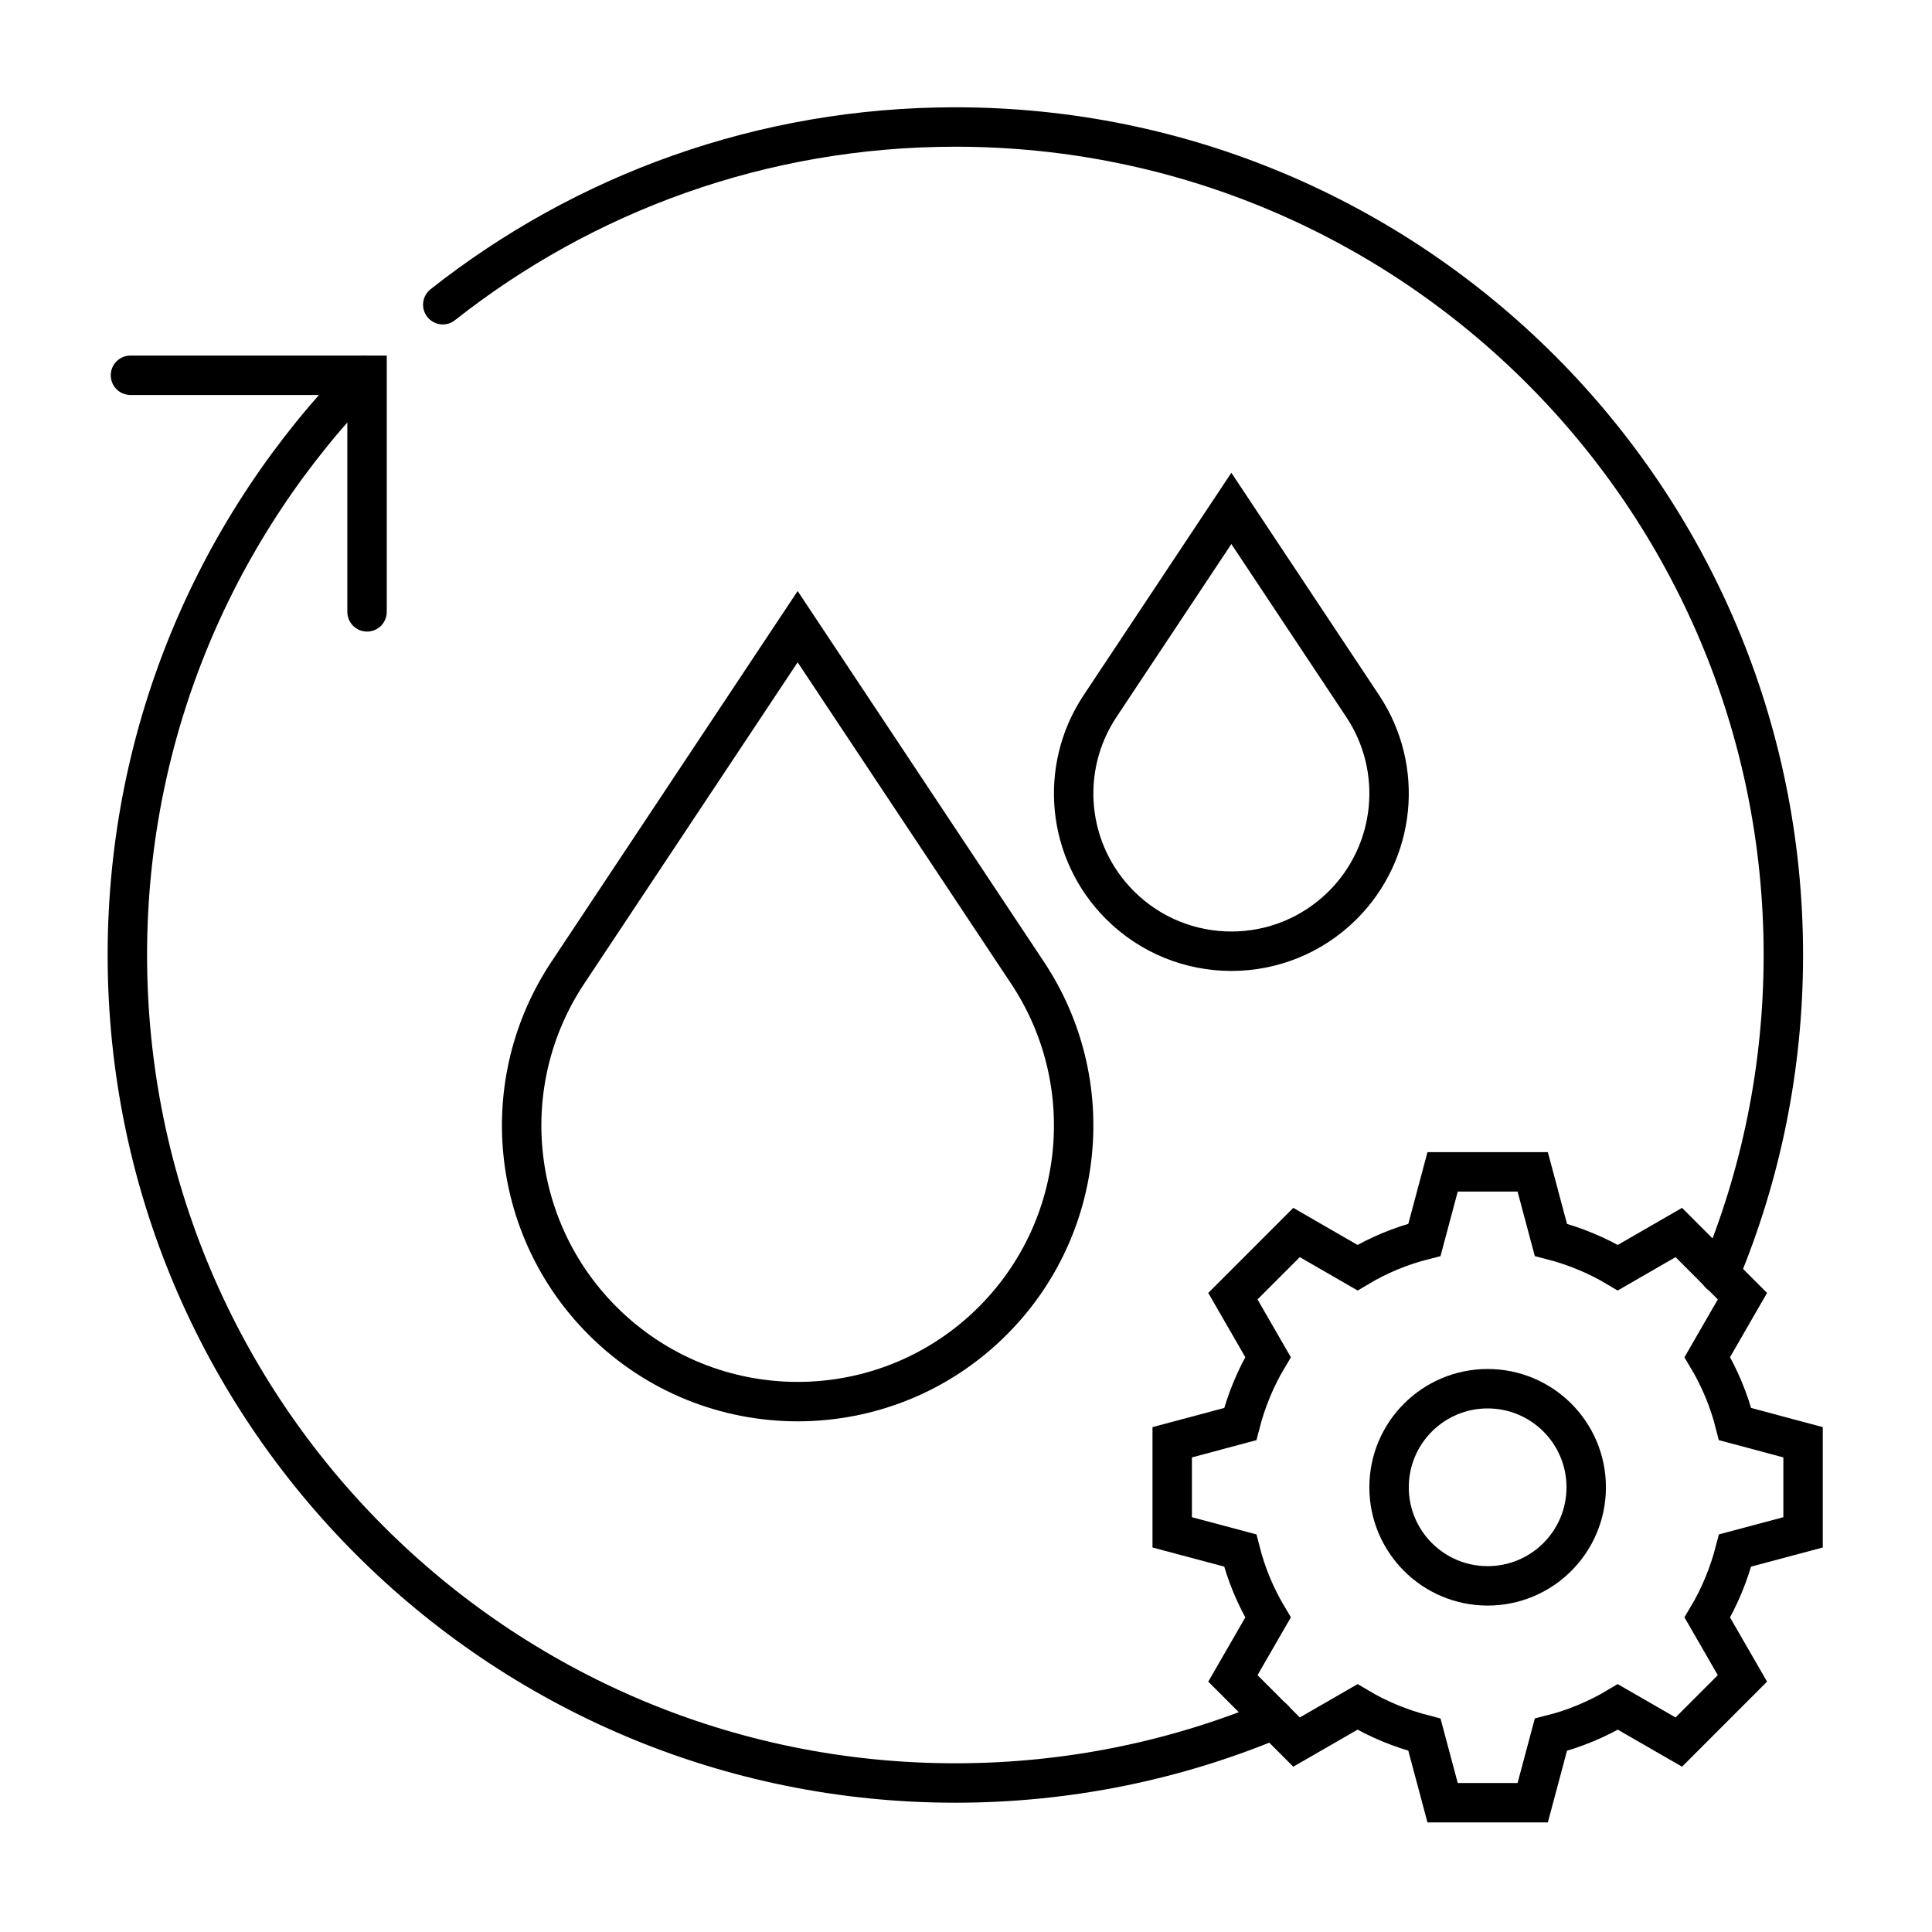
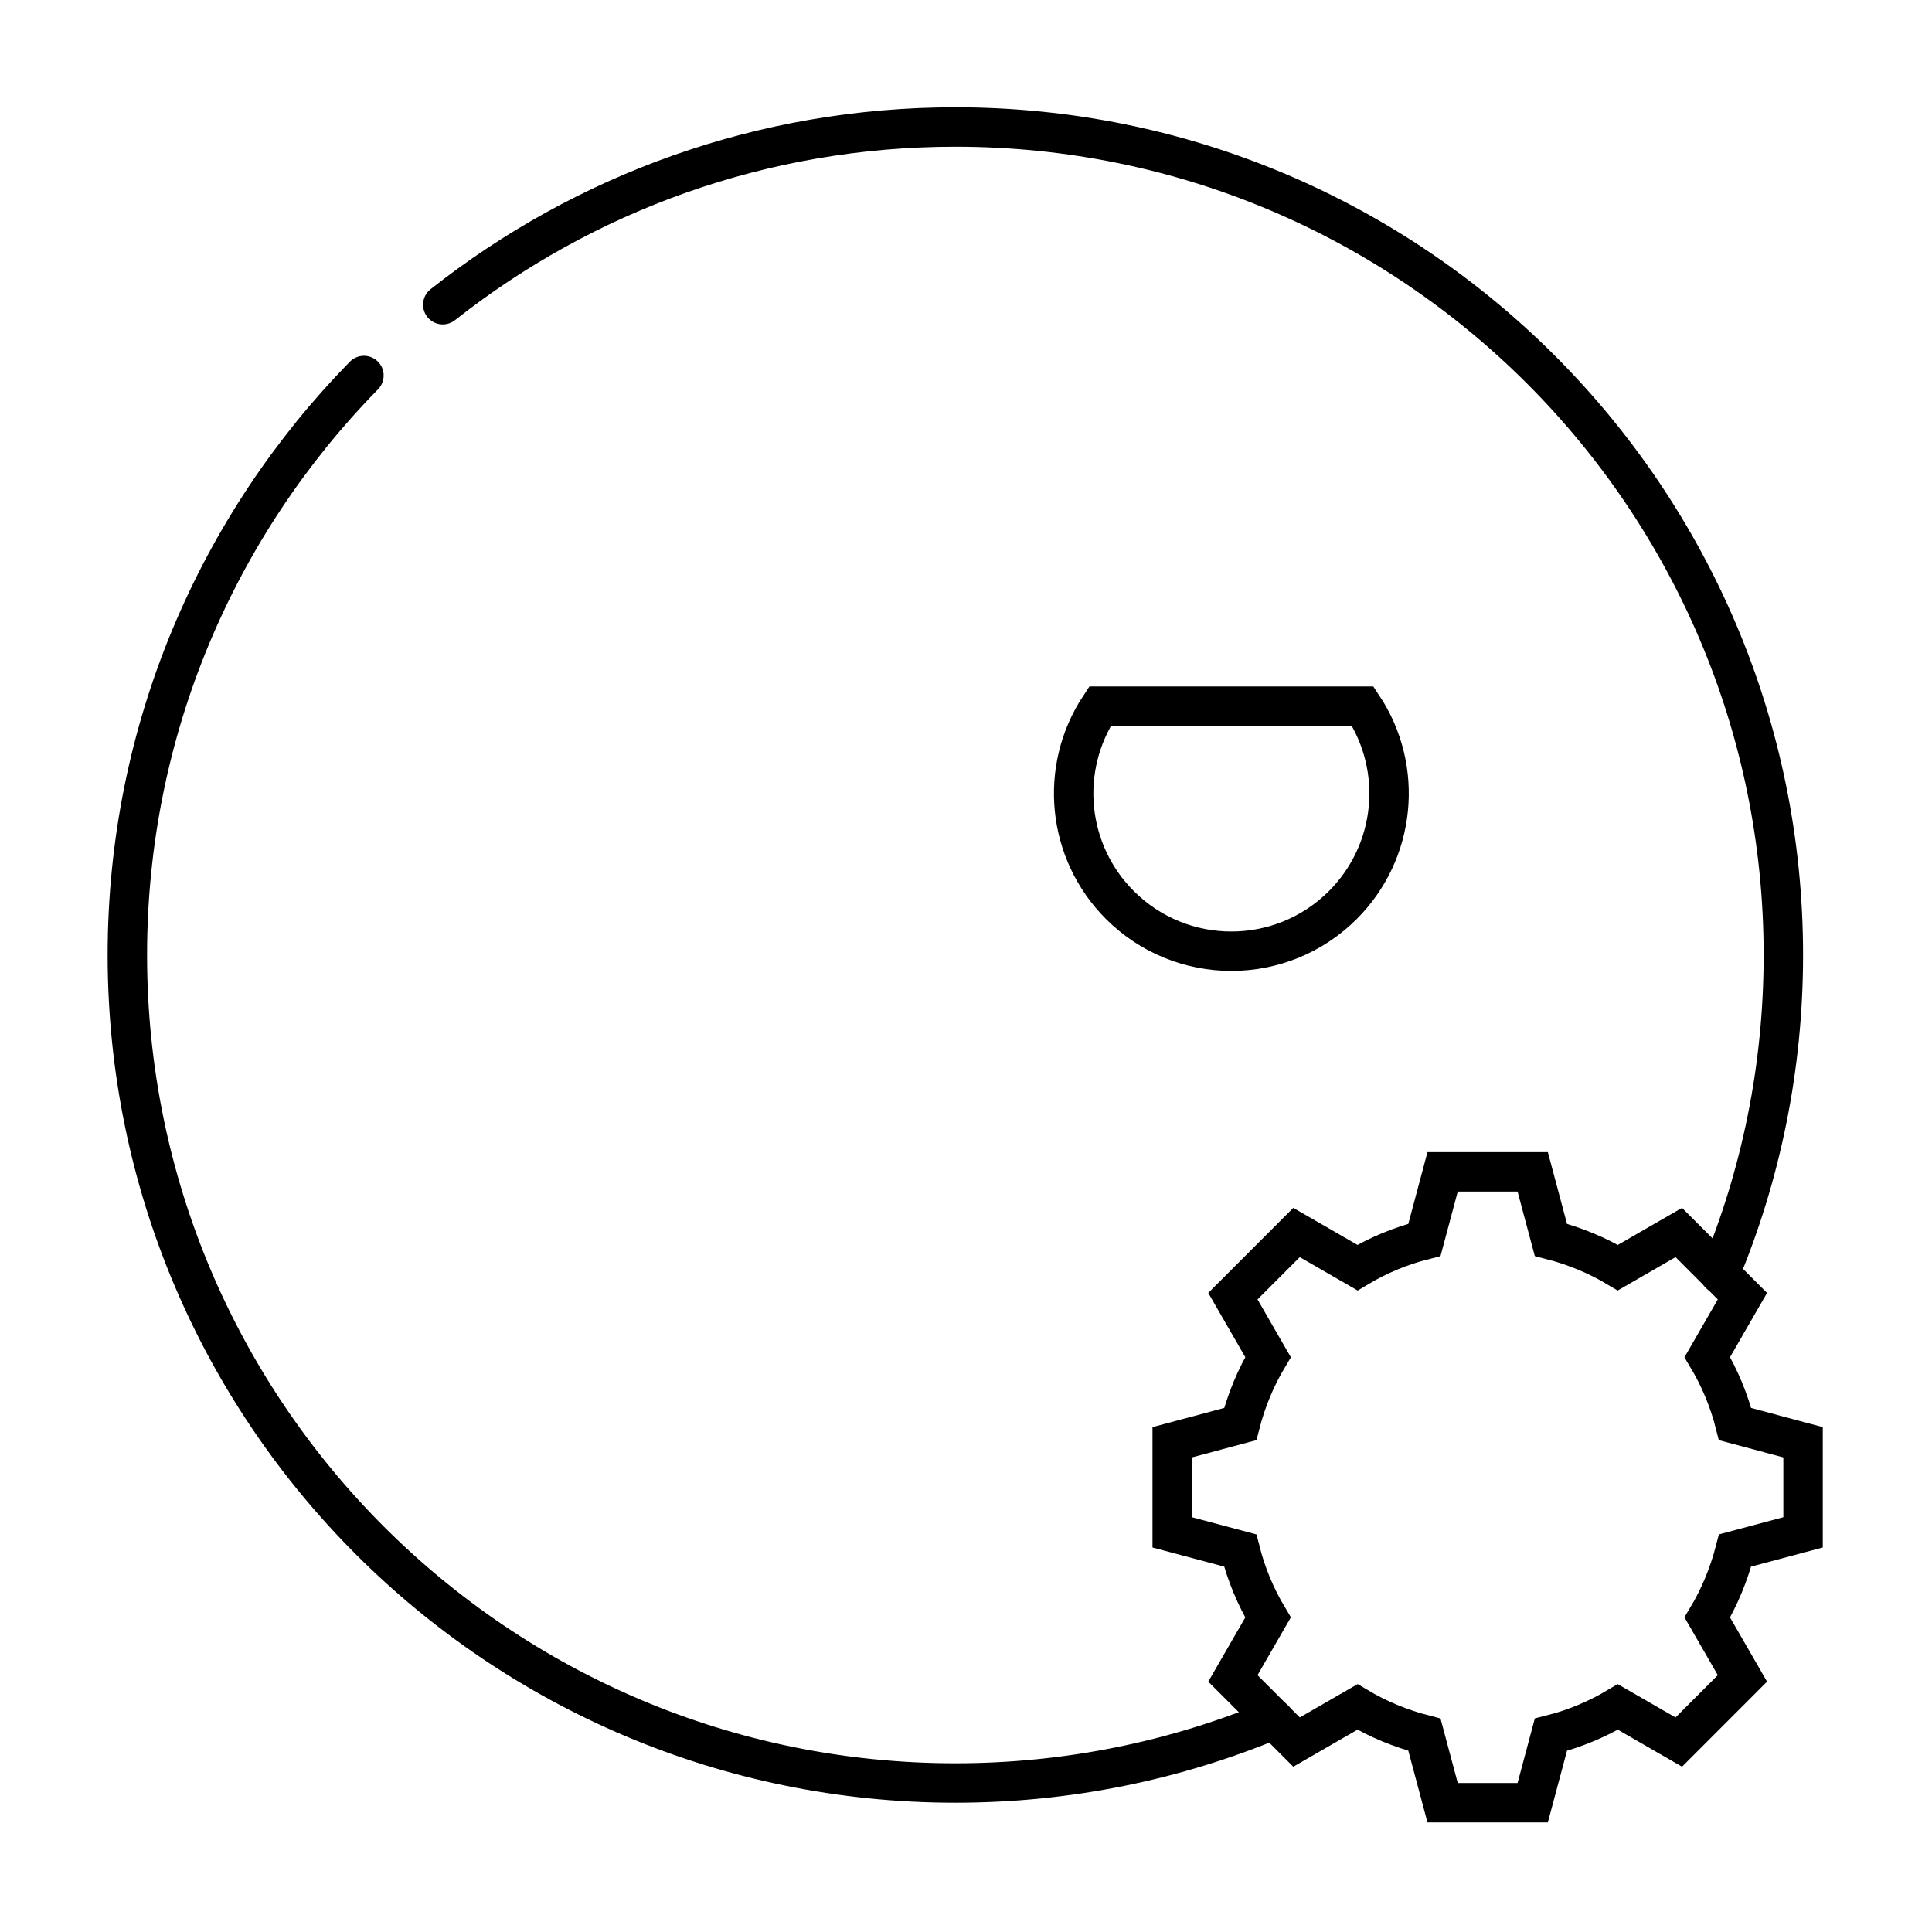
<svg xmlns="http://www.w3.org/2000/svg" width="49" height="49" viewBox="0 0 49 49" fill="none">
-   <path d="M3.309 9.518L9.309 9.518L9.309 15.518" stroke="black" stroke-linecap="round" />
  <path d="M9.23 9.524C5.519 13.312 3.23 18.499 3.23 24.221C3.23 35.819 12.633 45.221 24.23 45.221C27.096 45.221 29.827 44.647 32.315 43.608M11.23 7.728C14.806 4.905 19.322 3.221 24.23 3.221C35.828 3.221 45.23 12.623 45.23 24.221C45.23 27.087 44.656 29.82 43.616 32.309" stroke="black" stroke-linecap="round" />
-   <path d="M27.899 17.91C26.845 19.497 27.055 21.606 28.402 22.953C29.964 24.516 32.497 24.516 34.059 22.953C35.405 21.606 35.616 19.497 34.562 17.91L31.23 12.894L27.899 17.91Z" stroke="black" />
-   <path d="M14.4 24.672C12.556 27.448 12.924 31.14 15.281 33.497C18.014 36.232 22.447 36.232 25.18 33.497C27.537 31.14 27.905 27.448 26.061 24.672L20.23 15.894L14.4 24.672Z" stroke="black" />
+   <path d="M27.899 17.91C26.845 19.497 27.055 21.606 28.402 22.953C29.964 24.516 32.497 24.516 34.059 22.953C35.405 21.606 35.616 19.497 34.562 17.91L27.899 17.91Z" stroke="black" />
  <path d="M45.73 38.864V36.579L44.006 36.118C43.853 35.513 43.613 34.942 43.301 34.42L44.192 32.874L42.578 31.259L41.032 32.151C40.51 31.838 39.939 31.602 39.334 31.446L38.873 29.721H36.588L36.127 31.446C35.522 31.598 34.951 31.838 34.429 32.151L32.883 31.259L31.269 32.874L32.16 34.42C31.848 34.942 31.611 35.513 31.455 36.118L29.73 36.579V38.864L31.455 39.324C31.608 39.93 31.848 40.501 32.16 41.023L31.269 42.568L32.883 44.183L34.429 43.292C34.951 43.604 35.522 43.84 36.127 43.996L36.588 45.721H38.873L39.334 43.996C39.939 43.844 40.51 43.604 41.032 43.292L42.578 44.183L44.192 42.568L43.301 41.023C43.613 40.501 43.849 39.93 44.006 39.324L45.73 38.864Z" stroke="black" stroke-miterlimit="10" stroke-linecap="round" />
-   <path d="M37.73 40.221C39.111 40.221 40.23 39.102 40.23 37.721C40.23 36.34 39.111 35.221 37.73 35.221C36.35 35.221 35.23 36.34 35.23 37.721C35.23 39.102 36.35 40.221 37.73 40.221Z" stroke="black" stroke-miterlimit="10" stroke-linecap="round" />
</svg>